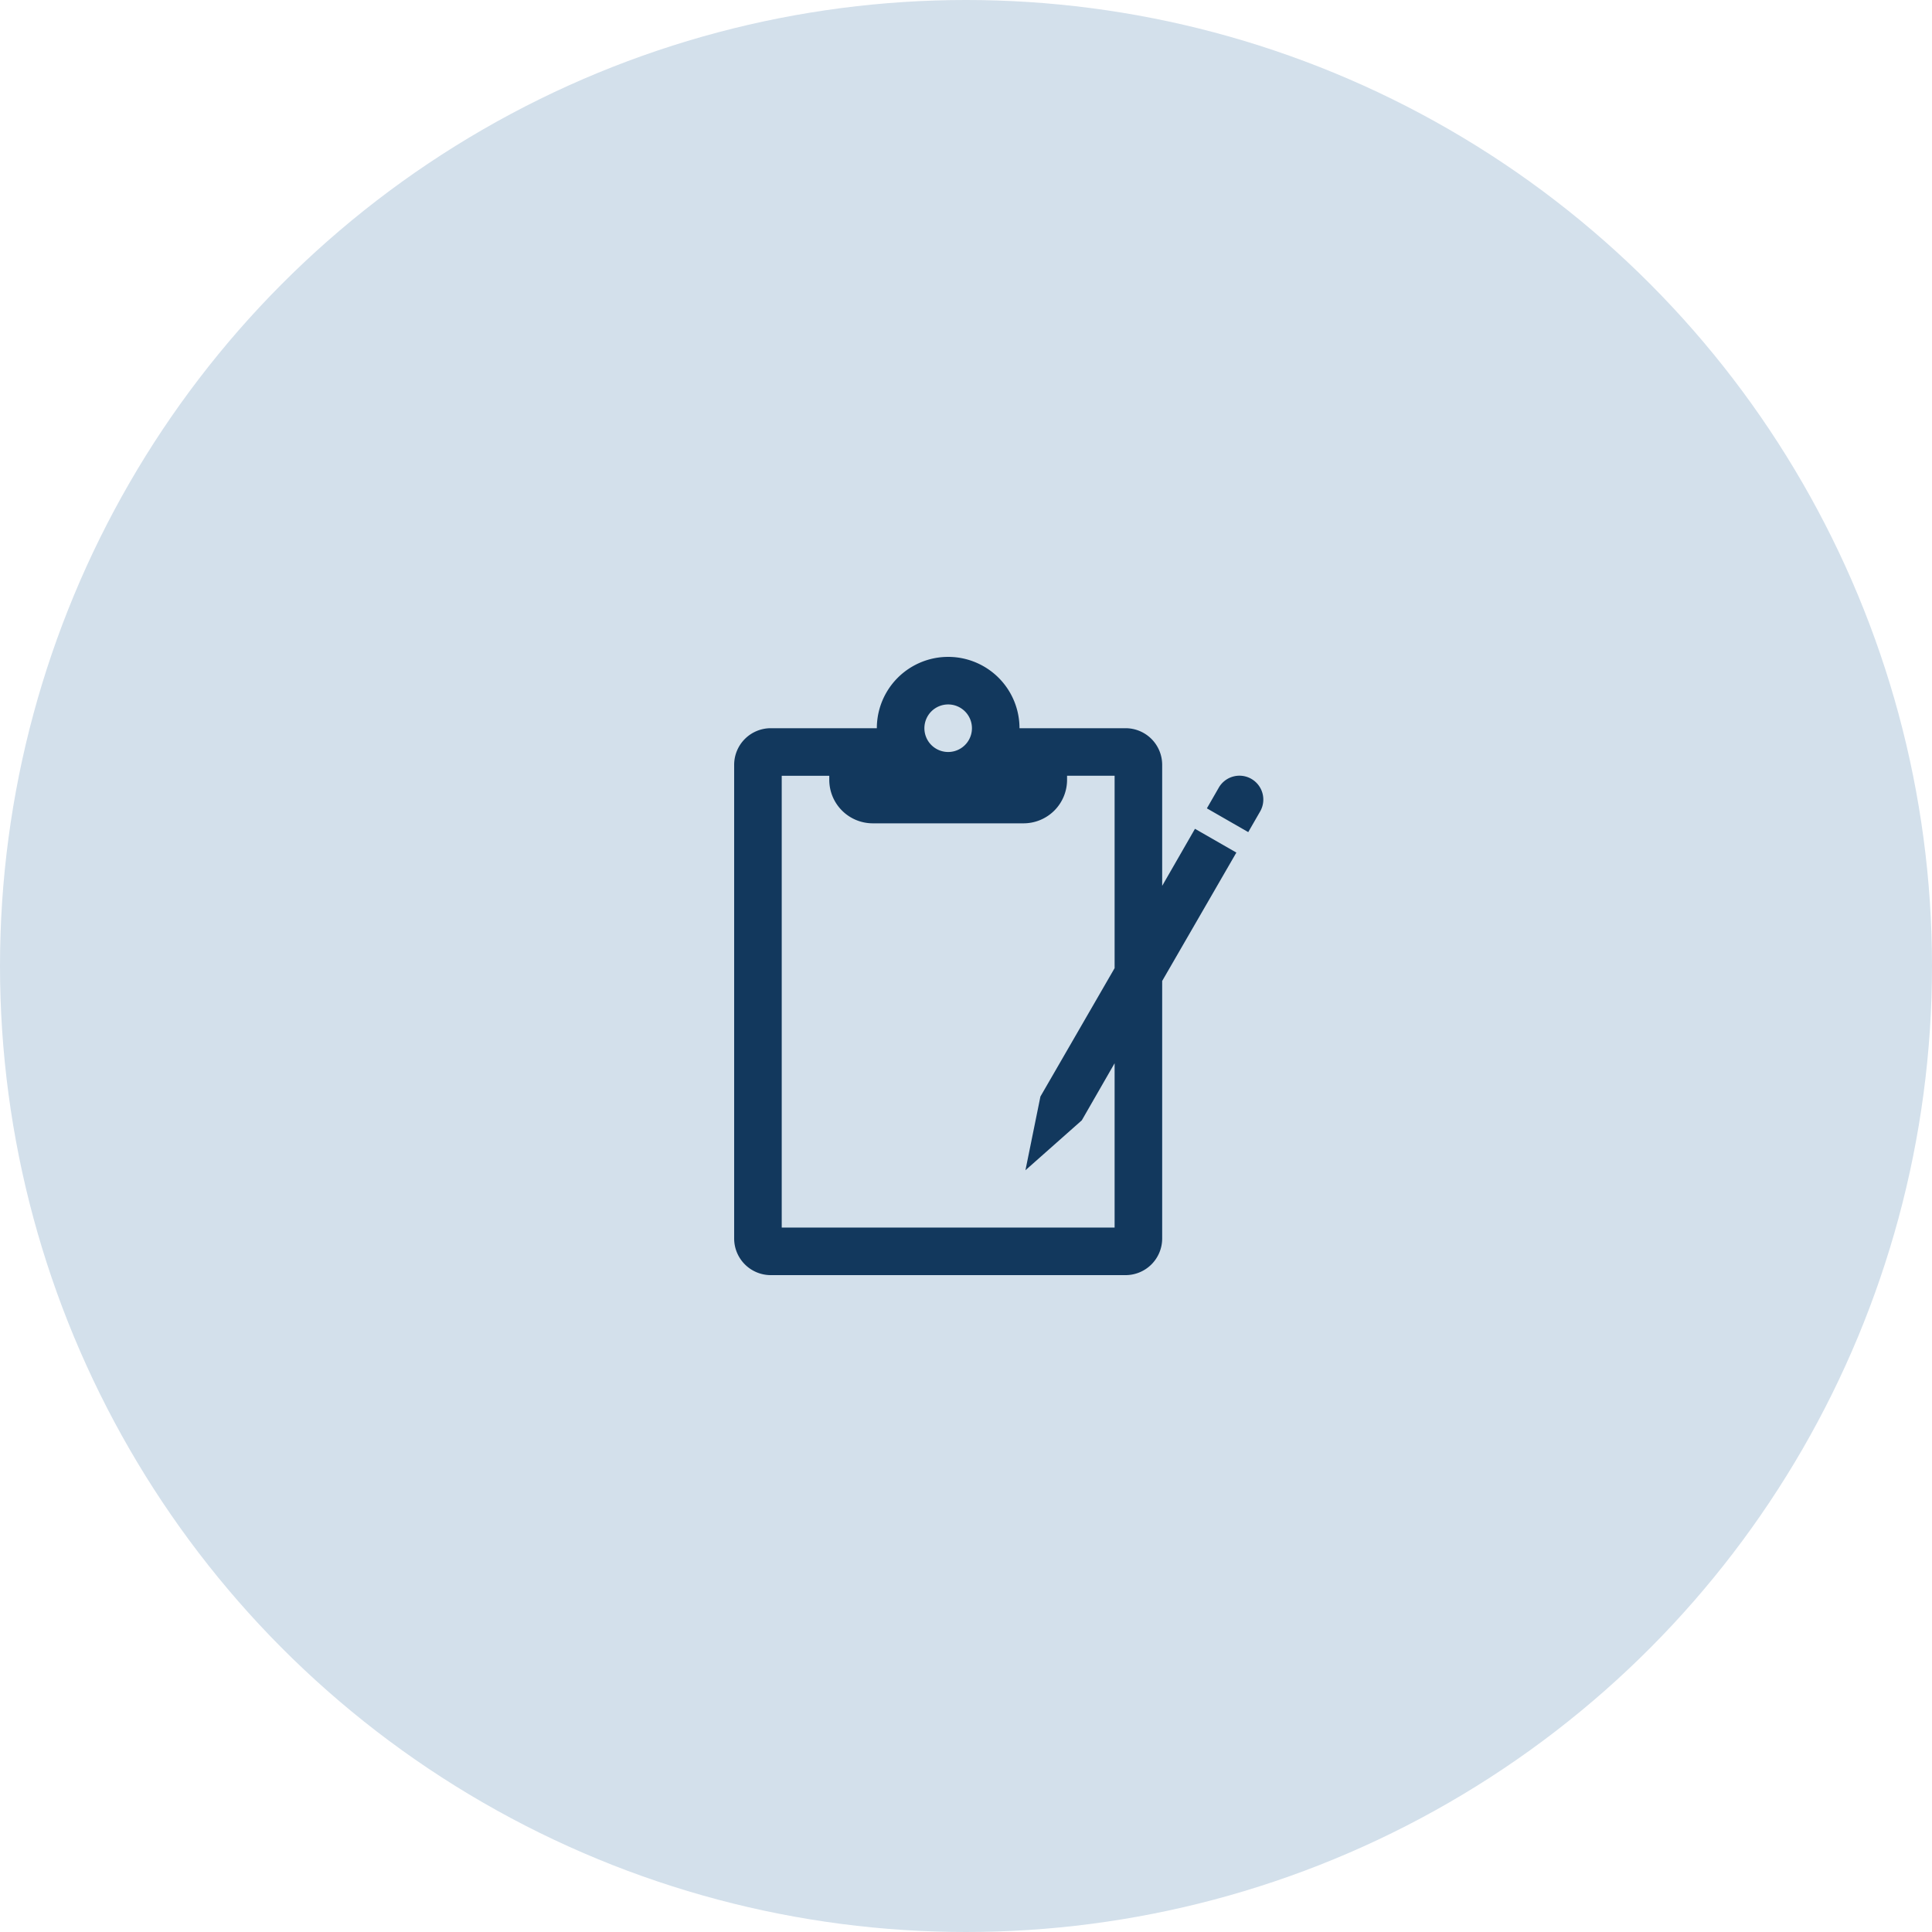
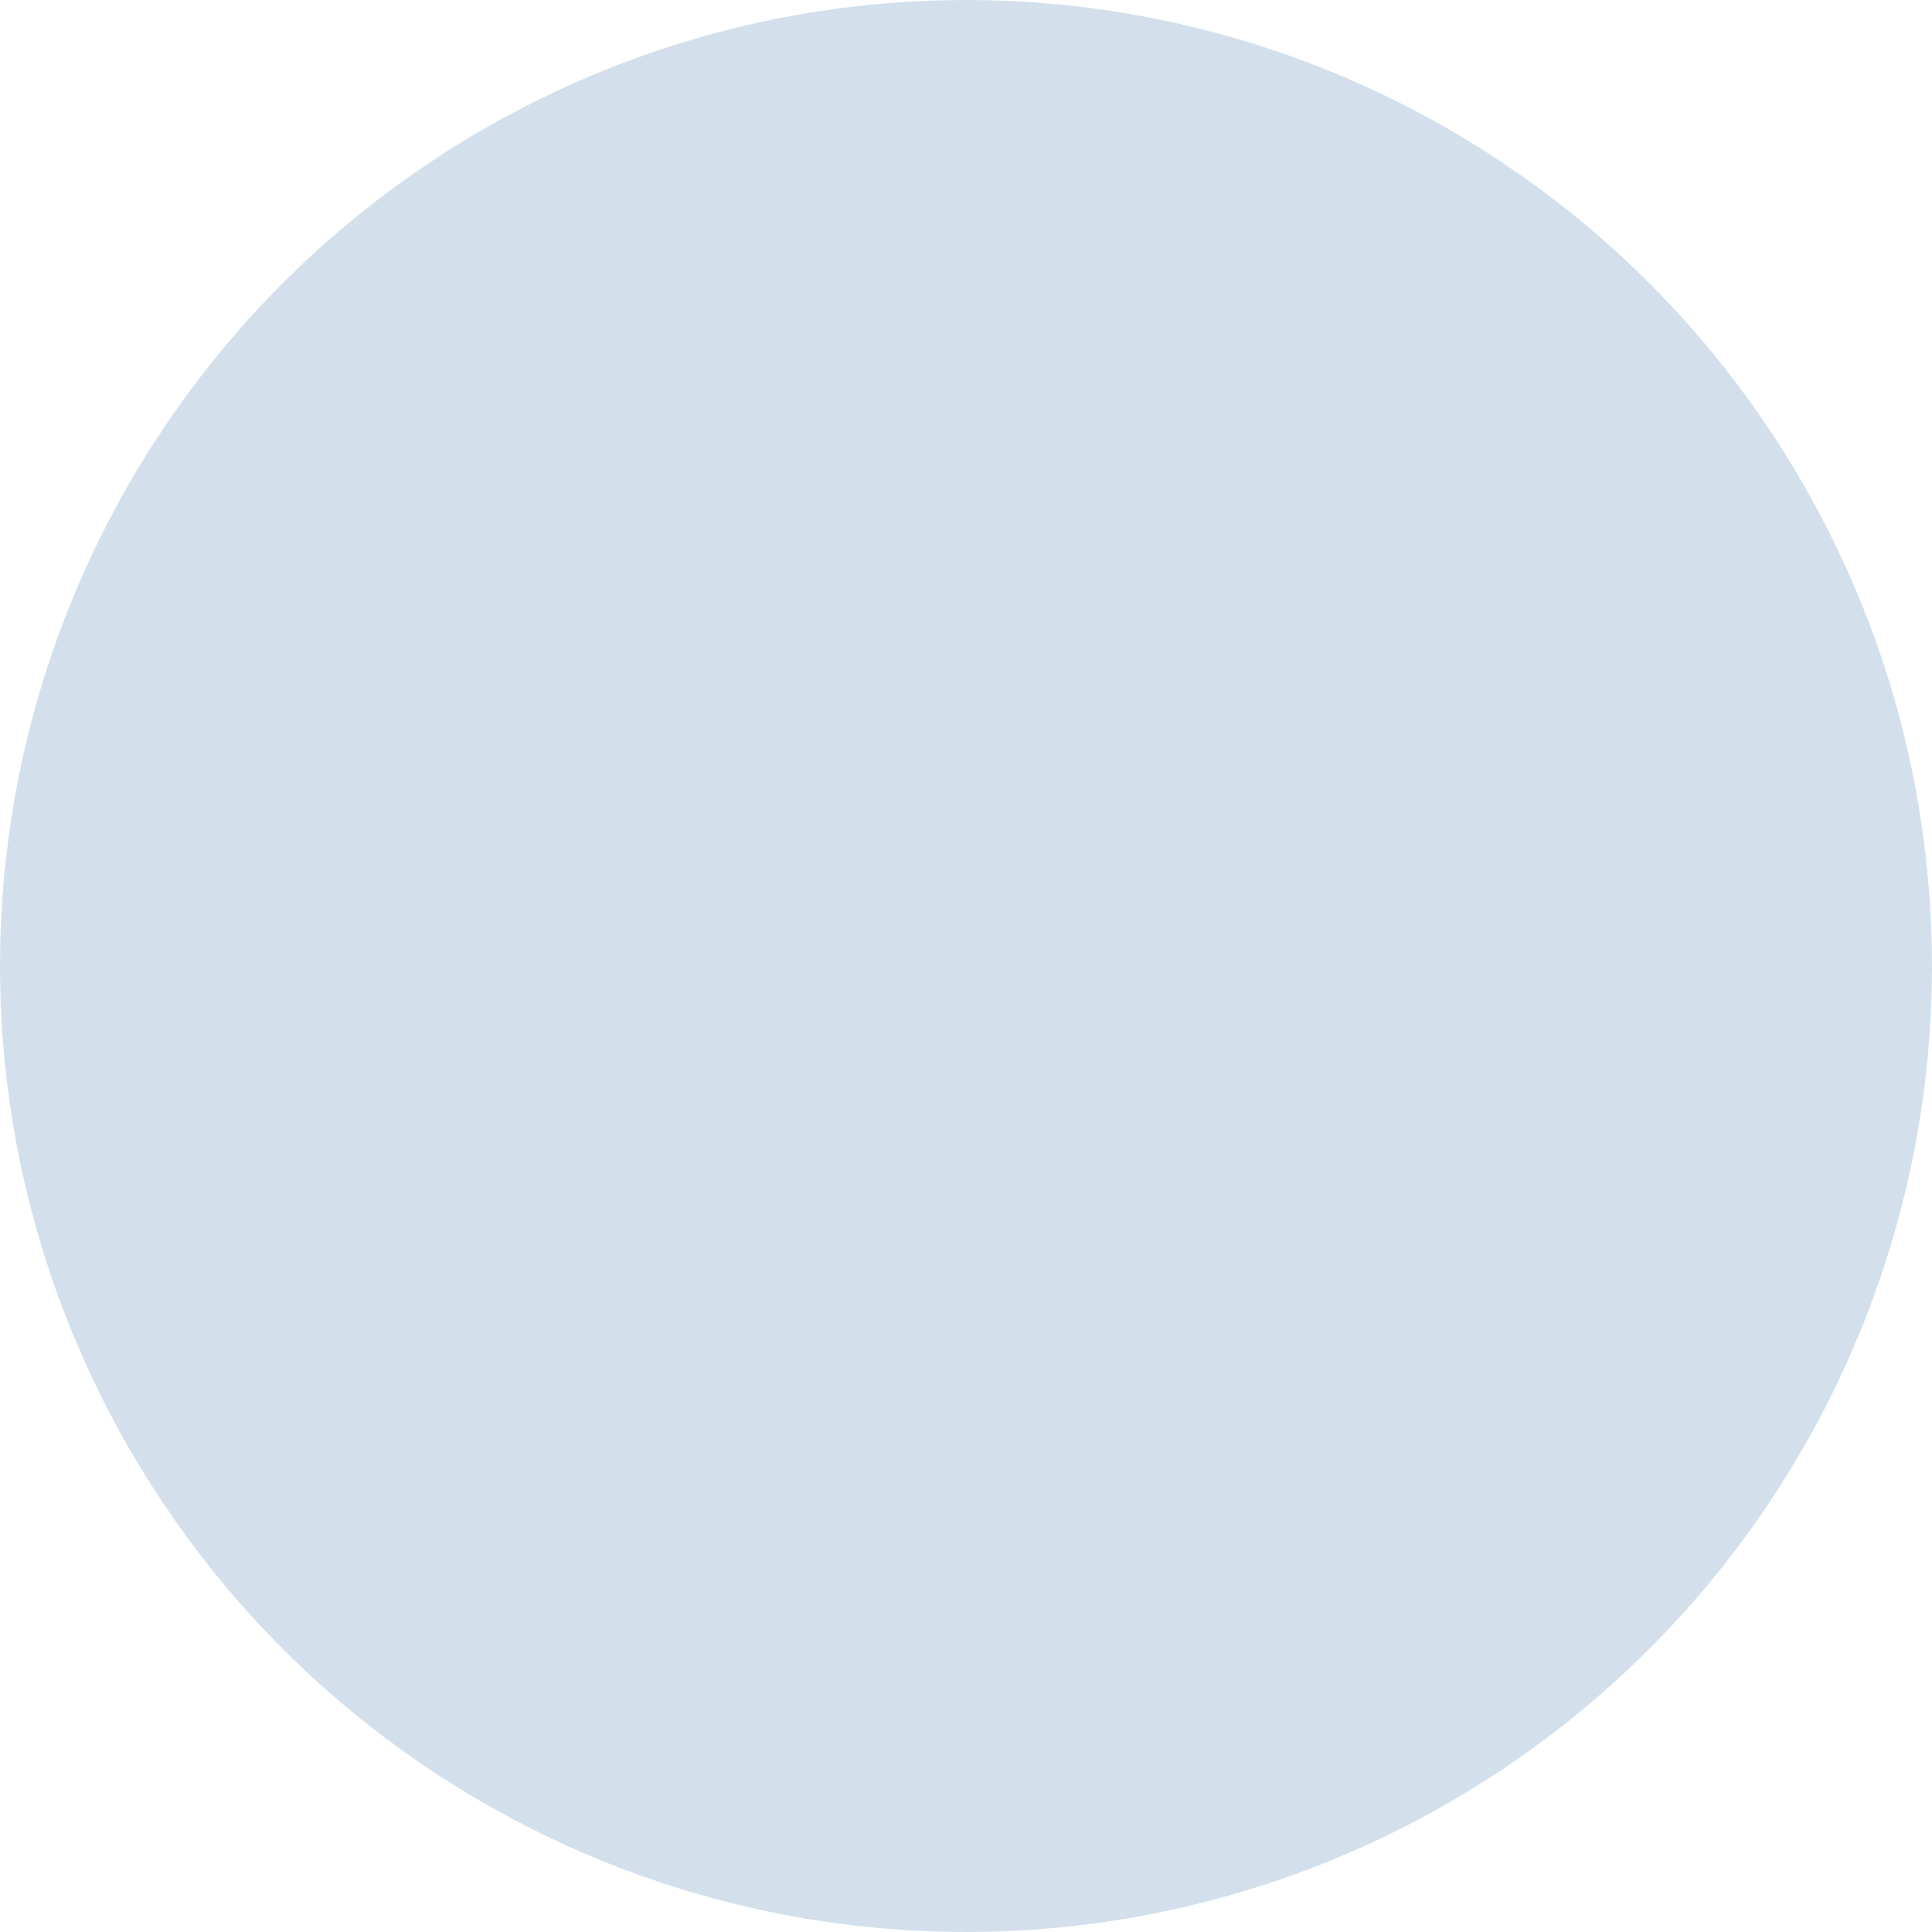
<svg xmlns="http://www.w3.org/2000/svg" width="100" height="100">
  <g fill="none">
    <circle fill="#D3E0EB" cx="50" cy="50" r="50" />
-     <path d="M61.852 42.898l-1.698 2.954v-6.277a1.895 1.895 0 00-1.883-1.883h-5.502a3.692 3.692 0 00-7.384 0h-5.502A1.895 1.895 0 0038 39.575v24.542A1.895 1.895 0 0039.883 66h18.388a1.895 1.895 0 001.883-1.883V50.775l3.84-6.646-2.142-1.23zm-12.775-6.436a1.23 1.23 0 110 2.461 1.23 1.23 0 010-2.461zm8.615 27.076h-17.23V40.154h2.461v.21a2.252 2.252 0 002.252 2.251h7.803a2.252 2.252 0 002.253-2.252v-.21h2.461v9.958l-3.84 6.646-.775 3.815 2.917-2.584 1.698-2.954v8.504zM65.225 42l-.616 1.07-2.141-1.23.615-1.07A1.235 1.235 0 0165.225 42z" fill="#12385D" />
  </g>
</svg>